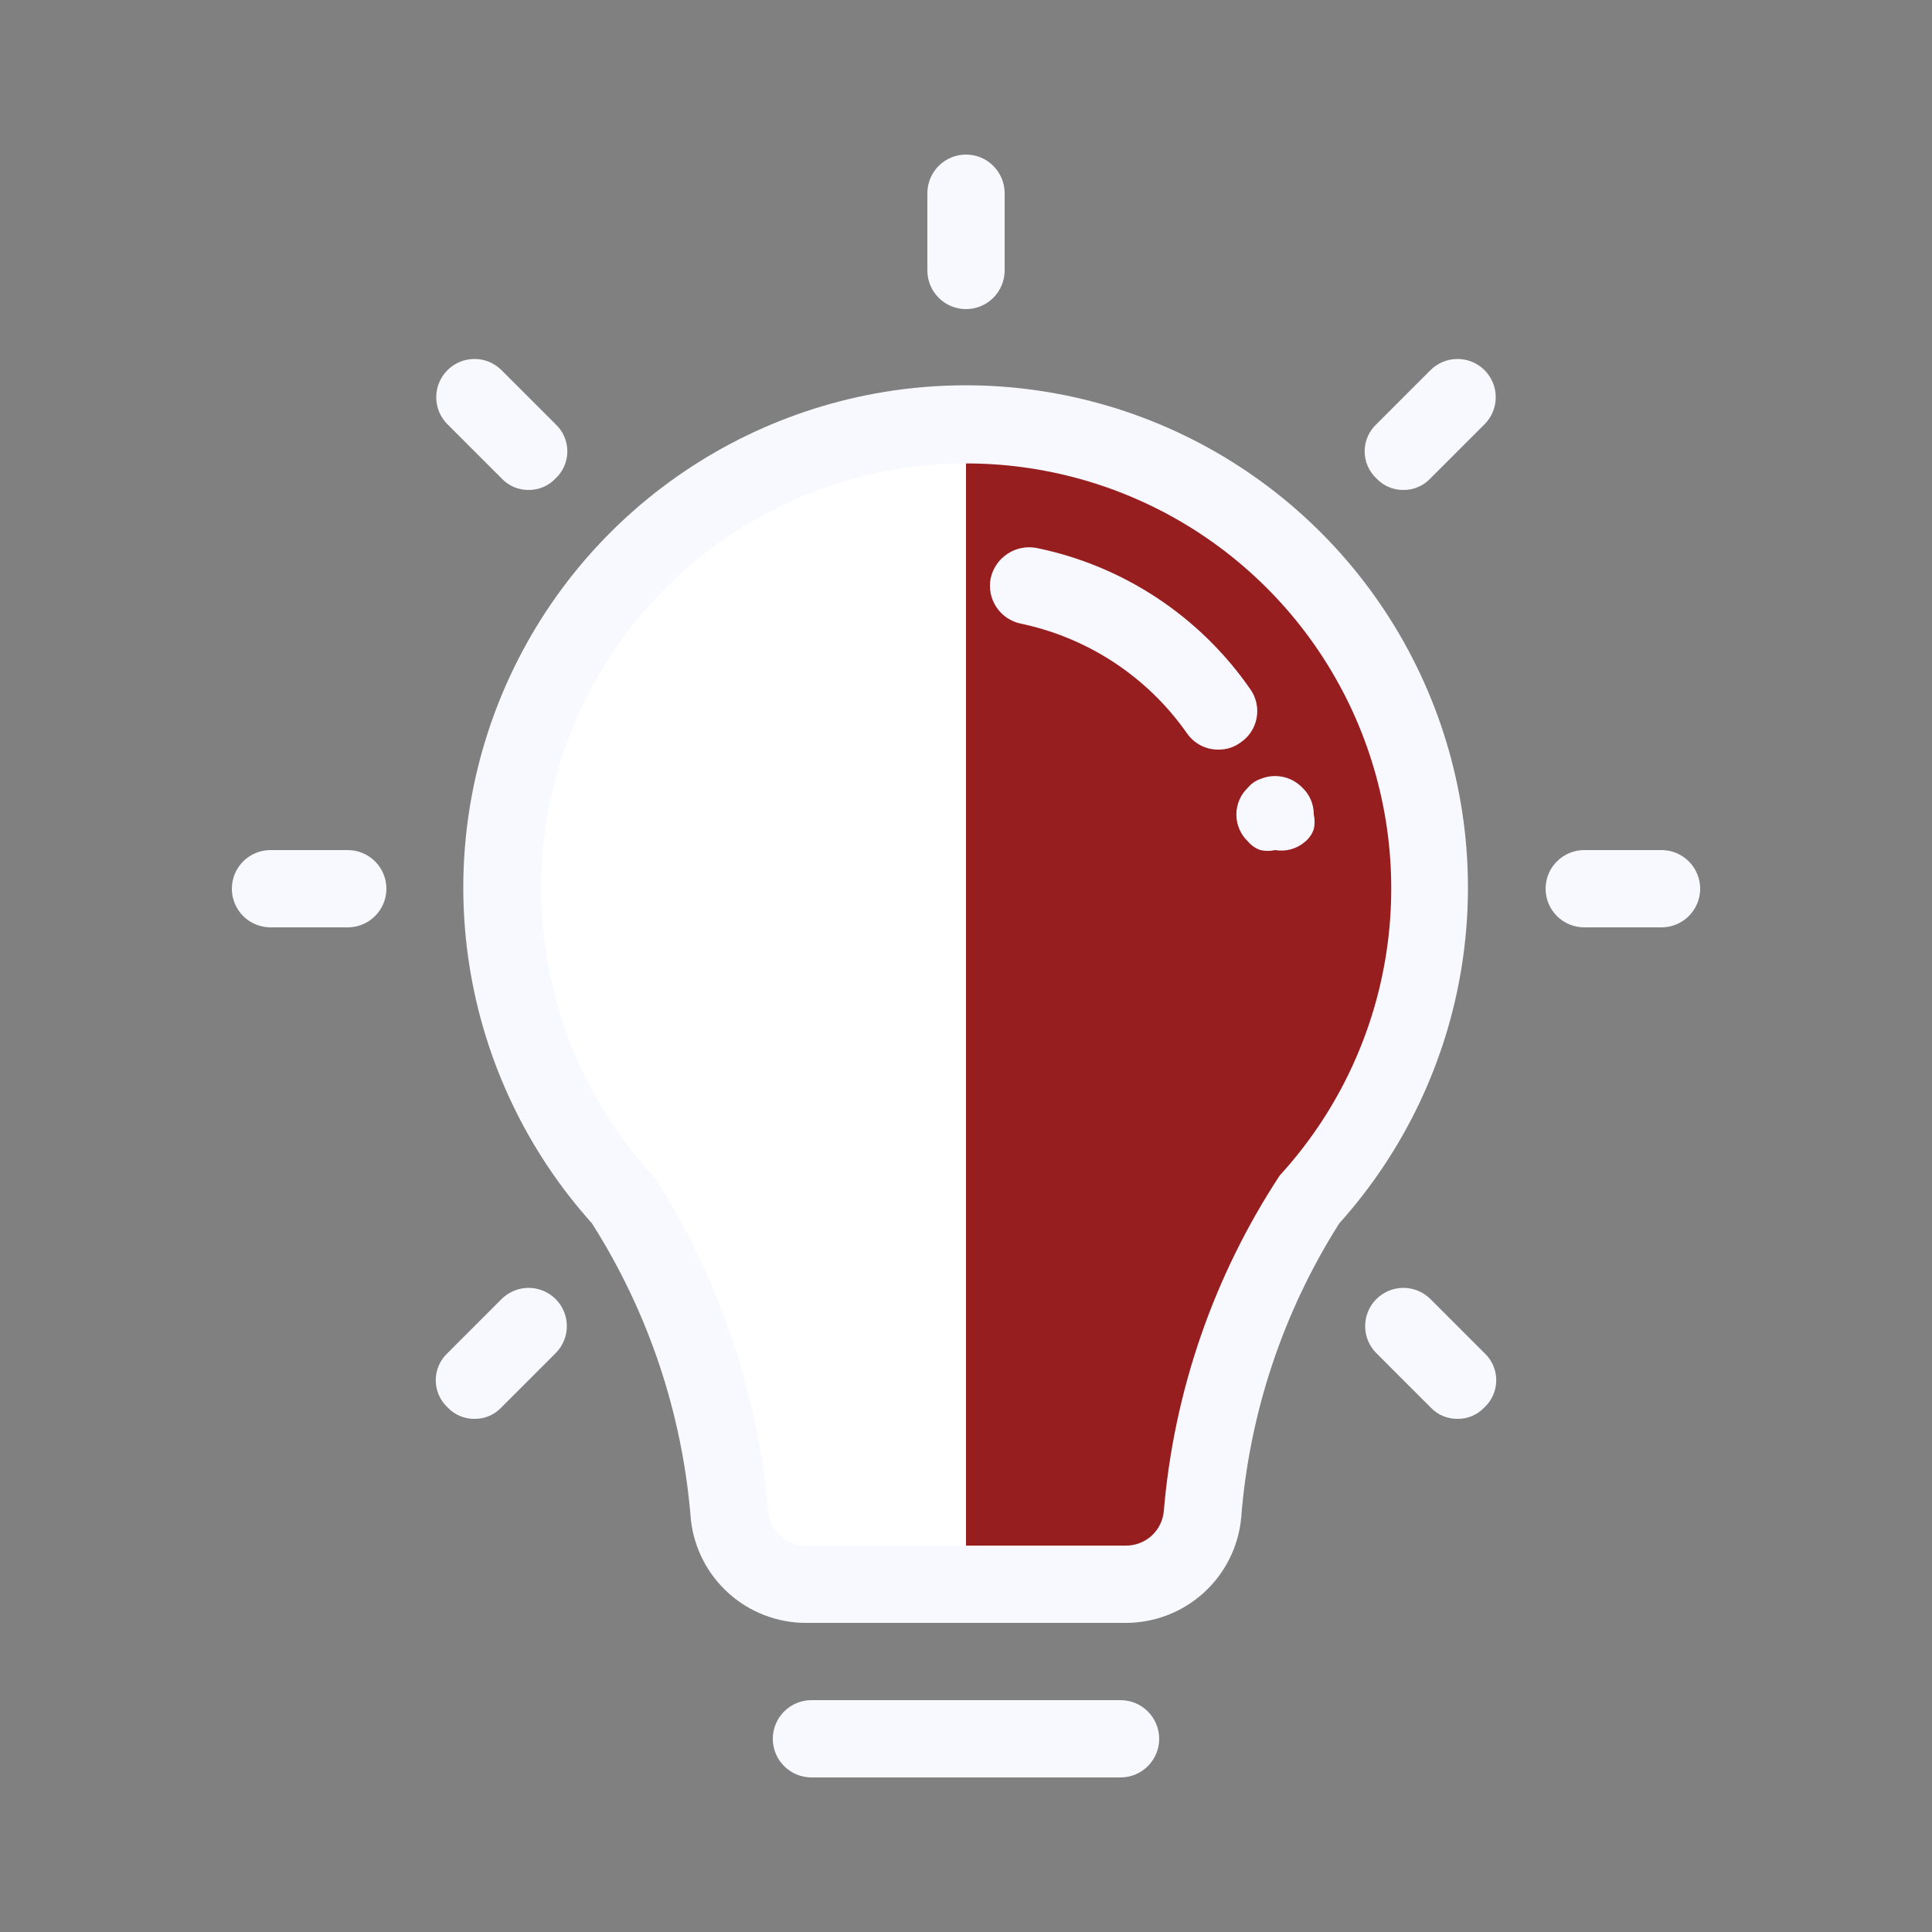
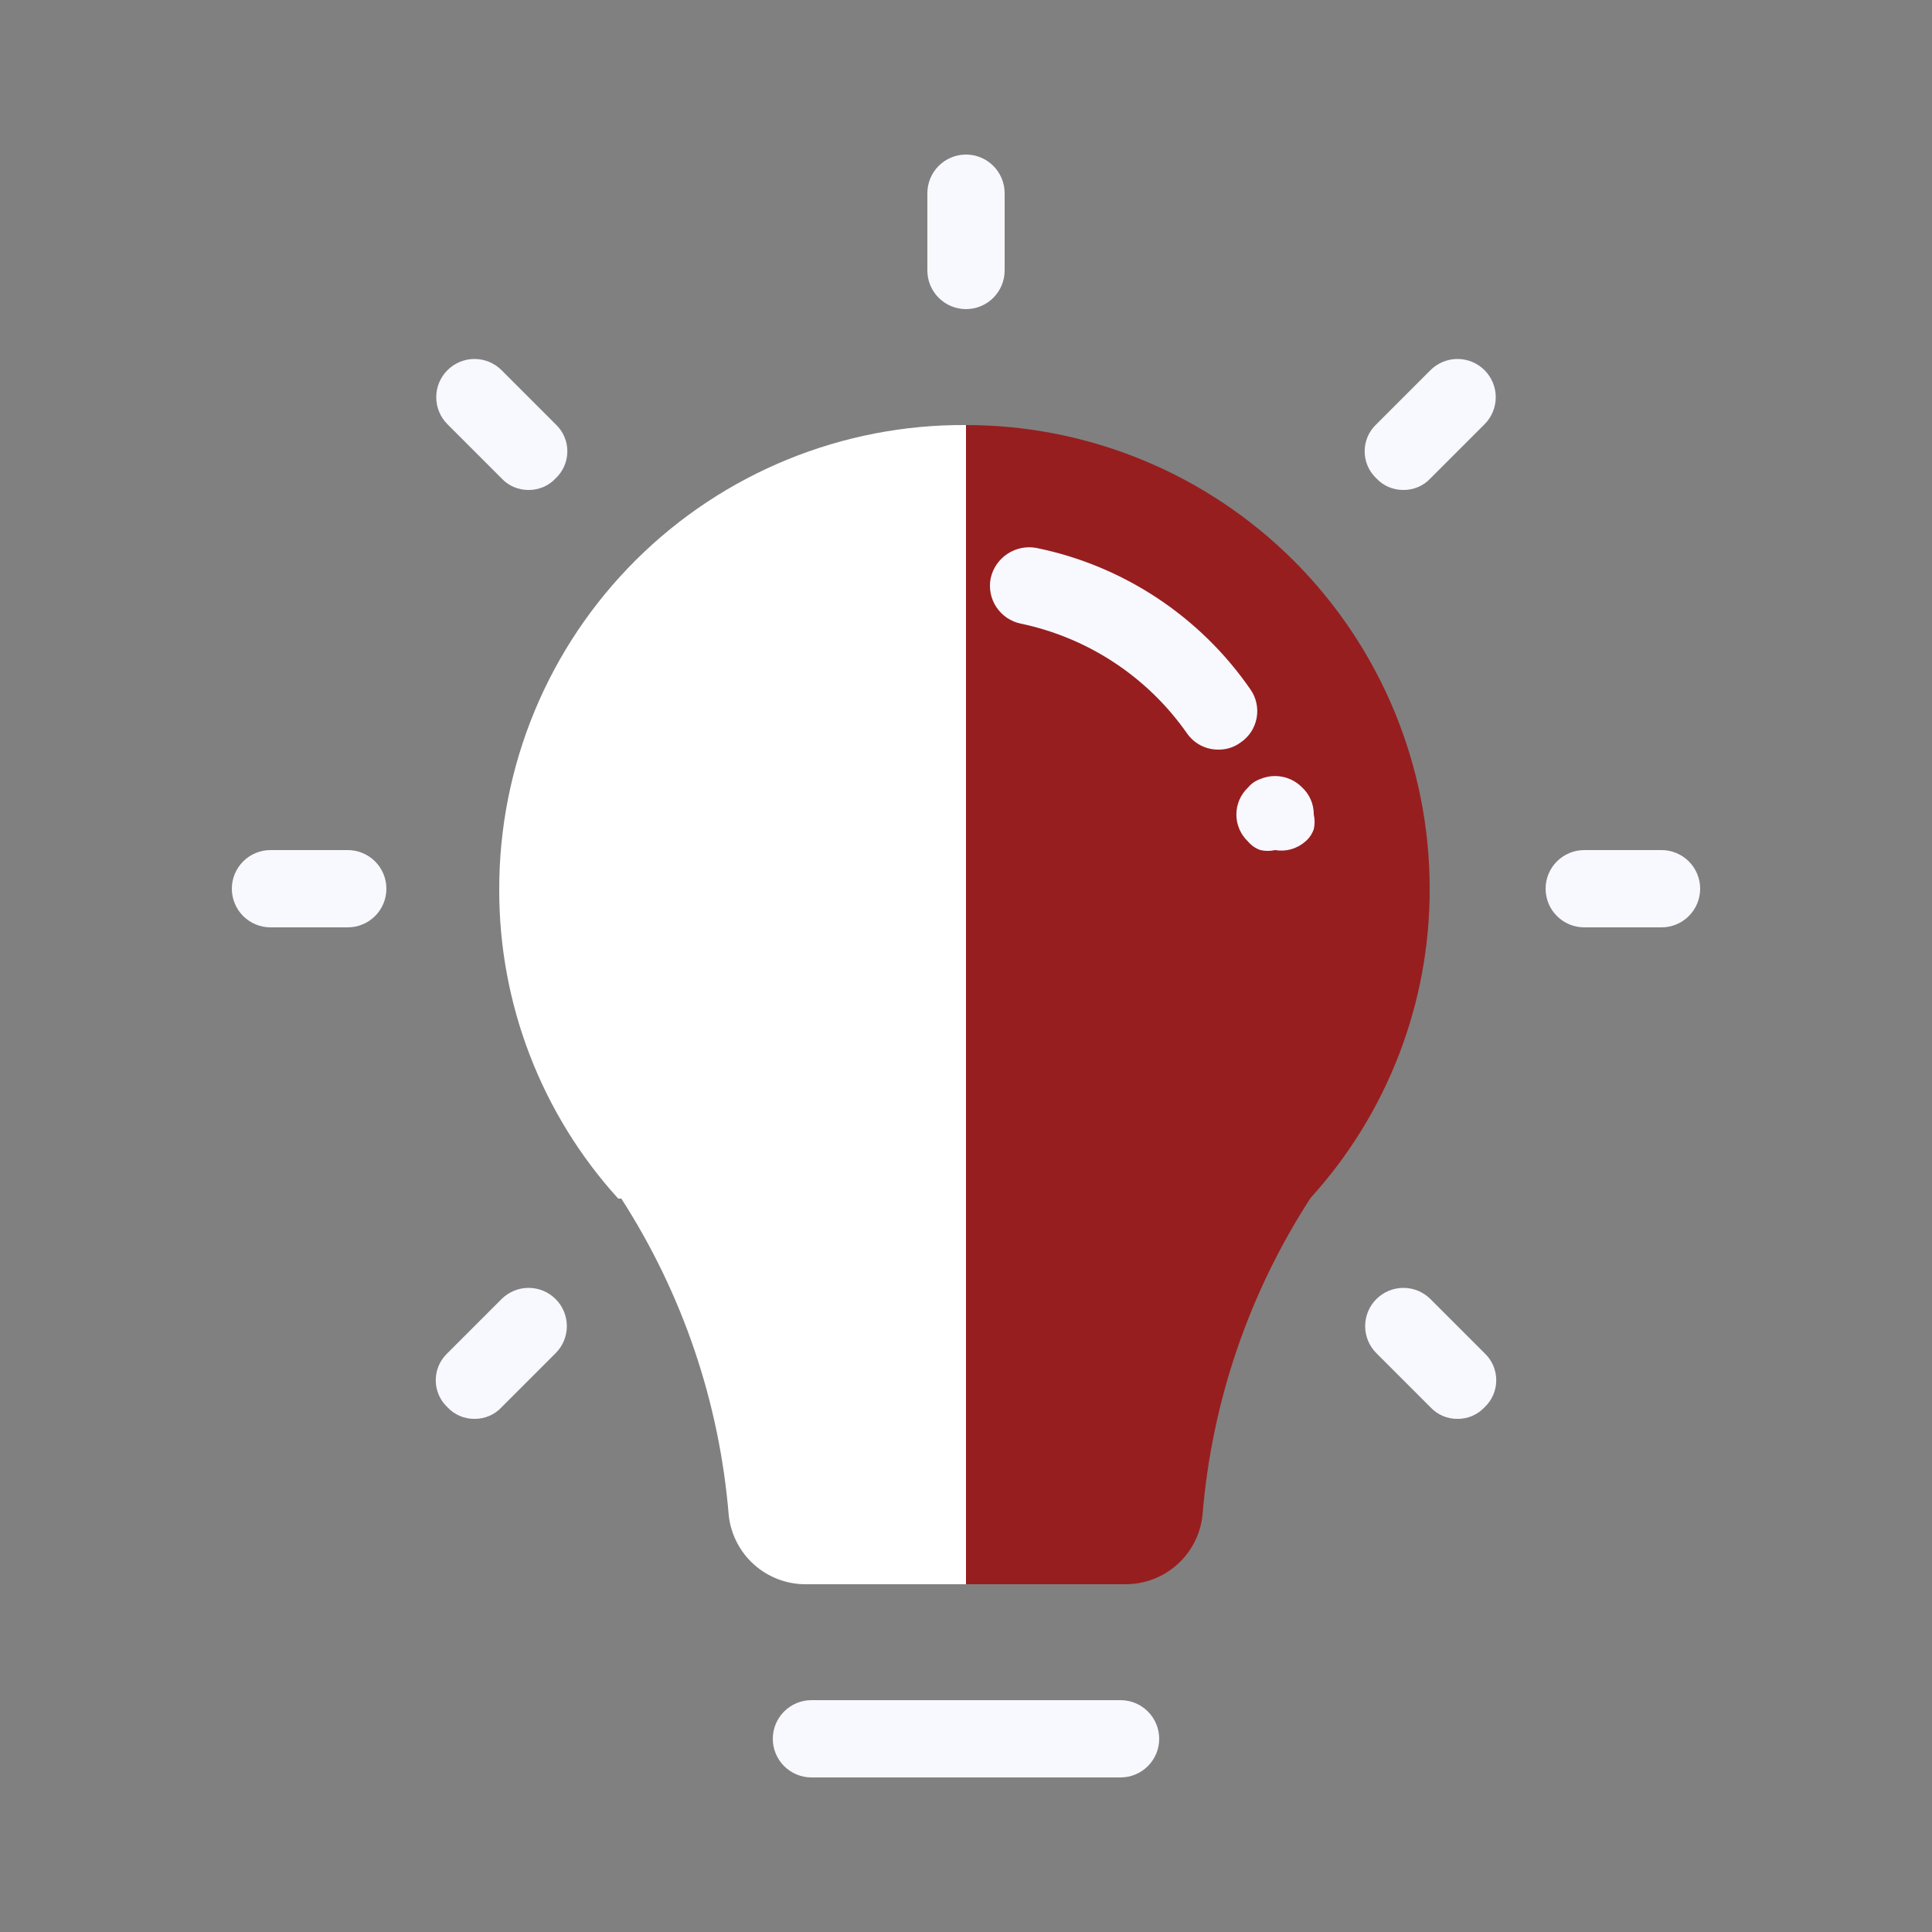
<svg xmlns="http://www.w3.org/2000/svg" width="100" height="100" viewBox="0 0 100 100" fill="none">
  <rect x="0" y="0" width="100" height="100" fill="#808080" stroke="none" />
  <path d="M86 48H82C81.47 48 80.961 47.789 80.586 47.414C80.211 47.039 80 46.53 80 46C80 45.47 80.211 44.961 80.586 44.586C80.961 44.211 81.47 44 82 44H86C86.53 44 87.039 44.211 87.414 44.586C87.789 44.961 88 45.47 88 46C88 46.53 87.789 47.039 87.414 47.414C87.039 47.789 86.53 48 86 48Z" fill="#F8F8FF" />
  <path d="M50 22V82.001H41.72C40.731 82.007 39.775 81.646 39.036 80.989C38.298 80.331 37.829 79.423 37.72 78.441C37.243 72.6 35.333 66.967 32.16 62.041H32C28.023 57.662 25.826 51.955 25.84 46.041C25.835 42.872 26.457 39.734 27.67 36.807C28.884 33.88 30.666 31.222 32.912 28.987C35.158 26.752 37.824 24.984 40.757 23.785C43.69 22.586 46.831 21.979 50 22Z" fill="white" />
  <path d="M50 22C56.365 22 62.47 24.529 66.971 29.029C71.471 33.53 74 39.635 74 46C74.013 51.915 71.816 57.621 67.84 62C64.639 66.931 62.714 72.58 62.24 78.44C62.131 79.423 61.662 80.331 60.924 80.988C60.185 81.645 59.229 82.006 58.24 82H50V22Z" fill="#971E1F" />
-   <path d="M58.281 84.001H41.721C40.247 84 38.825 83.458 37.726 82.477C36.627 81.496 35.928 80.144 35.761 78.68C35.336 73.219 33.578 67.945 30.64 63.321C27.283 59.583 25.079 54.953 24.297 49.99C23.515 45.028 24.188 39.944 26.234 35.356C28.28 30.767 31.611 26.869 35.826 24.134C40.04 21.399 44.956 19.943 49.98 19.943C55.005 19.943 59.921 21.399 64.135 24.134C68.35 26.869 71.681 30.767 73.727 35.356C75.773 39.944 76.446 45.028 75.664 49.99C74.882 54.953 72.678 59.583 69.32 63.321C66.403 67.922 64.659 73.168 64.24 78.6C64.092 80.079 63.4 81.449 62.299 82.447C61.198 83.444 59.766 83.998 58.281 84.001ZM33.6 60.641L33.84 60.88C37.196 66.1 39.228 72.059 39.761 78.24C39.81 78.725 40.038 79.174 40.401 79.499C40.763 79.824 41.233 80.003 41.721 80.001H58.281C58.774 80.002 59.249 79.818 59.613 79.484C59.976 79.15 60.2 78.692 60.24 78.201C60.763 72.004 62.825 66.037 66.24 60.84C69.114 57.7 71.015 53.794 71.713 49.594C72.411 45.395 71.876 41.084 70.172 37.183C68.468 33.282 65.669 29.959 62.115 27.617C58.56 25.275 54.402 24.014 50.146 23.988C45.889 23.962 41.716 25.172 38.133 27.47C34.55 29.768 31.711 33.056 29.959 36.936C28.208 40.816 27.62 45.121 28.266 49.328C28.912 53.536 30.765 57.465 33.6 60.641Z" fill="#F8F8FF" />
  <path d="M66 44C65.75 44.057 65.49 44.057 65.24 44C64.99 43.915 64.769 43.763 64.6 43.56C64.409 43.38 64.256 43.164 64.152 42.923C64.048 42.682 63.994 42.422 63.994 42.16C63.994 41.898 64.048 41.638 64.152 41.397C64.256 41.156 64.409 40.94 64.6 40.76C64.769 40.557 64.99 40.405 65.24 40.32C65.603 40.168 66.002 40.129 66.388 40.208C66.773 40.286 67.126 40.478 67.4 40.76C67.592 40.939 67.745 41.155 67.848 41.397C67.951 41.638 68.003 41.898 68 42.16C68.059 42.41 68.059 42.67 68 42.92C67.915 43.17 67.763 43.391 67.56 43.56C67.349 43.745 67.1 43.881 66.83 43.957C66.56 44.033 66.276 44.048 66 44ZM63.08 38.8C62.759 38.805 62.441 38.731 62.155 38.585C61.869 38.438 61.624 38.224 61.44 37.96C59.4 35.042 56.325 33.011 52.84 32.28C52.583 32.227 52.338 32.125 52.12 31.978C51.903 31.831 51.716 31.642 51.571 31.423C51.426 31.204 51.326 30.959 51.276 30.701C51.226 30.443 51.227 30.177 51.28 29.92C51.395 29.405 51.706 28.955 52.146 28.665C52.586 28.374 53.121 28.265 53.64 28.36C58.139 29.279 62.109 31.902 64.72 35.68C64.871 35.894 64.977 36.136 65.032 36.392C65.087 36.648 65.091 36.913 65.042 37.17C64.994 37.427 64.894 37.672 64.75 37.89C64.605 38.108 64.418 38.295 64.2 38.44C63.875 38.677 63.482 38.803 63.08 38.8ZM58 92H42C41.47 92 40.961 91.789 40.586 91.414C40.211 91.039 40 90.53 40 90C40 89.47 40.211 88.961 40.586 88.586C40.961 88.211 41.47 88 42 88H58C58.53 88 59.039 88.211 59.414 88.586C59.789 88.961 60 89.47 60 90C60 90.53 59.789 91.039 59.414 91.414C59.039 91.789 58.53 92 58 92ZM50 16C49.47 16 48.961 15.789 48.586 15.414C48.211 15.039 48 14.53 48 14V10C48 9.47 48.211 8.961 48.586 8.586C48.961 8.211 49.47 8 50 8C50.53 8 51.039 8.211 51.414 8.586C51.789 8.961 52 9.47 52 10V14C52 14.53 51.789 15.039 51.414 15.414C51.039 15.789 50.53 16 50 16ZM72.64 25.36C72.378 25.363 72.118 25.311 71.876 25.208C71.635 25.105 71.419 24.952 71.24 24.76C71.049 24.58 70.896 24.364 70.792 24.123C70.688 23.882 70.634 23.622 70.634 23.36C70.634 23.098 70.688 22.838 70.792 22.597C70.896 22.356 71.049 22.14 71.24 21.96L74.04 19.16C74.411 18.789 74.915 18.58 75.44 18.58C75.965 18.58 76.469 18.789 76.84 19.16C77.211 19.531 77.42 20.035 77.42 20.56C77.42 21.085 77.211 21.589 76.84 21.96L74.04 24.76C73.861 24.952 73.645 25.105 73.403 25.208C73.162 25.311 72.902 25.363 72.64 25.36ZM75.44 73.44C75.178 73.443 74.918 73.391 74.677 73.288C74.435 73.185 74.219 73.032 74.04 72.84L71.24 70.04C70.869 69.669 70.66 69.165 70.66 68.64C70.66 68.115 70.869 67.611 71.24 67.24C71.611 66.869 72.115 66.66 72.64 66.66C73.165 66.66 73.669 66.869 74.04 67.24L76.84 70.04C77.031 70.22 77.184 70.436 77.288 70.677C77.392 70.918 77.446 71.178 77.446 71.44C77.446 71.702 77.392 71.962 77.288 72.203C77.184 72.444 77.031 72.66 76.84 72.84C76.661 73.032 76.445 73.185 76.204 73.288C75.962 73.391 75.702 73.443 75.44 73.44ZM24.56 73.44C24.298 73.443 24.038 73.391 23.797 73.288C23.555 73.185 23.339 73.032 23.16 72.84C22.969 72.66 22.816 72.444 22.712 72.203C22.608 71.962 22.554 71.702 22.554 71.44C22.554 71.178 22.608 70.918 22.712 70.677C22.816 70.436 22.969 70.22 23.16 70.04L25.96 67.24C26.331 66.869 26.835 66.66 27.36 66.66C27.885 66.66 28.389 66.869 28.76 67.24C29.131 67.611 29.34 68.115 29.34 68.64C29.34 69.165 29.131 69.669 28.76 70.04L25.96 72.84C25.781 73.032 25.565 73.185 25.323 73.288C25.082 73.391 24.822 73.443 24.56 73.44ZM18 48H14C13.47 48 12.961 47.789 12.586 47.414C12.211 47.039 12 46.53 12 46C12 45.47 12.211 44.961 12.586 44.586C12.961 44.211 13.47 44 14 44H18C18.53 44 19.039 44.211 19.414 44.586C19.789 44.961 20 45.47 20 46C20 46.53 19.789 47.039 19.414 47.414C19.039 47.789 18.53 48 18 48ZM27.36 25.36C27.098 25.363 26.838 25.311 26.596 25.208C26.355 25.105 26.139 24.952 25.96 24.76L23.16 21.96C22.789 21.589 22.58 21.085 22.58 20.56C22.58 20.035 22.789 19.531 23.16 19.16C23.531 18.789 24.035 18.58 24.56 18.58C25.085 18.58 25.589 18.789 25.96 19.16L28.76 21.96C28.951 22.14 29.104 22.356 29.208 22.597C29.312 22.838 29.366 23.098 29.366 23.36C29.366 23.622 29.312 23.882 29.208 24.123C29.104 24.364 28.951 24.58 28.76 24.76C28.581 24.952 28.365 25.105 28.123 25.208C27.882 25.311 27.622 25.363 27.36 25.36Z" fill="#F8F8FF" />
</svg>